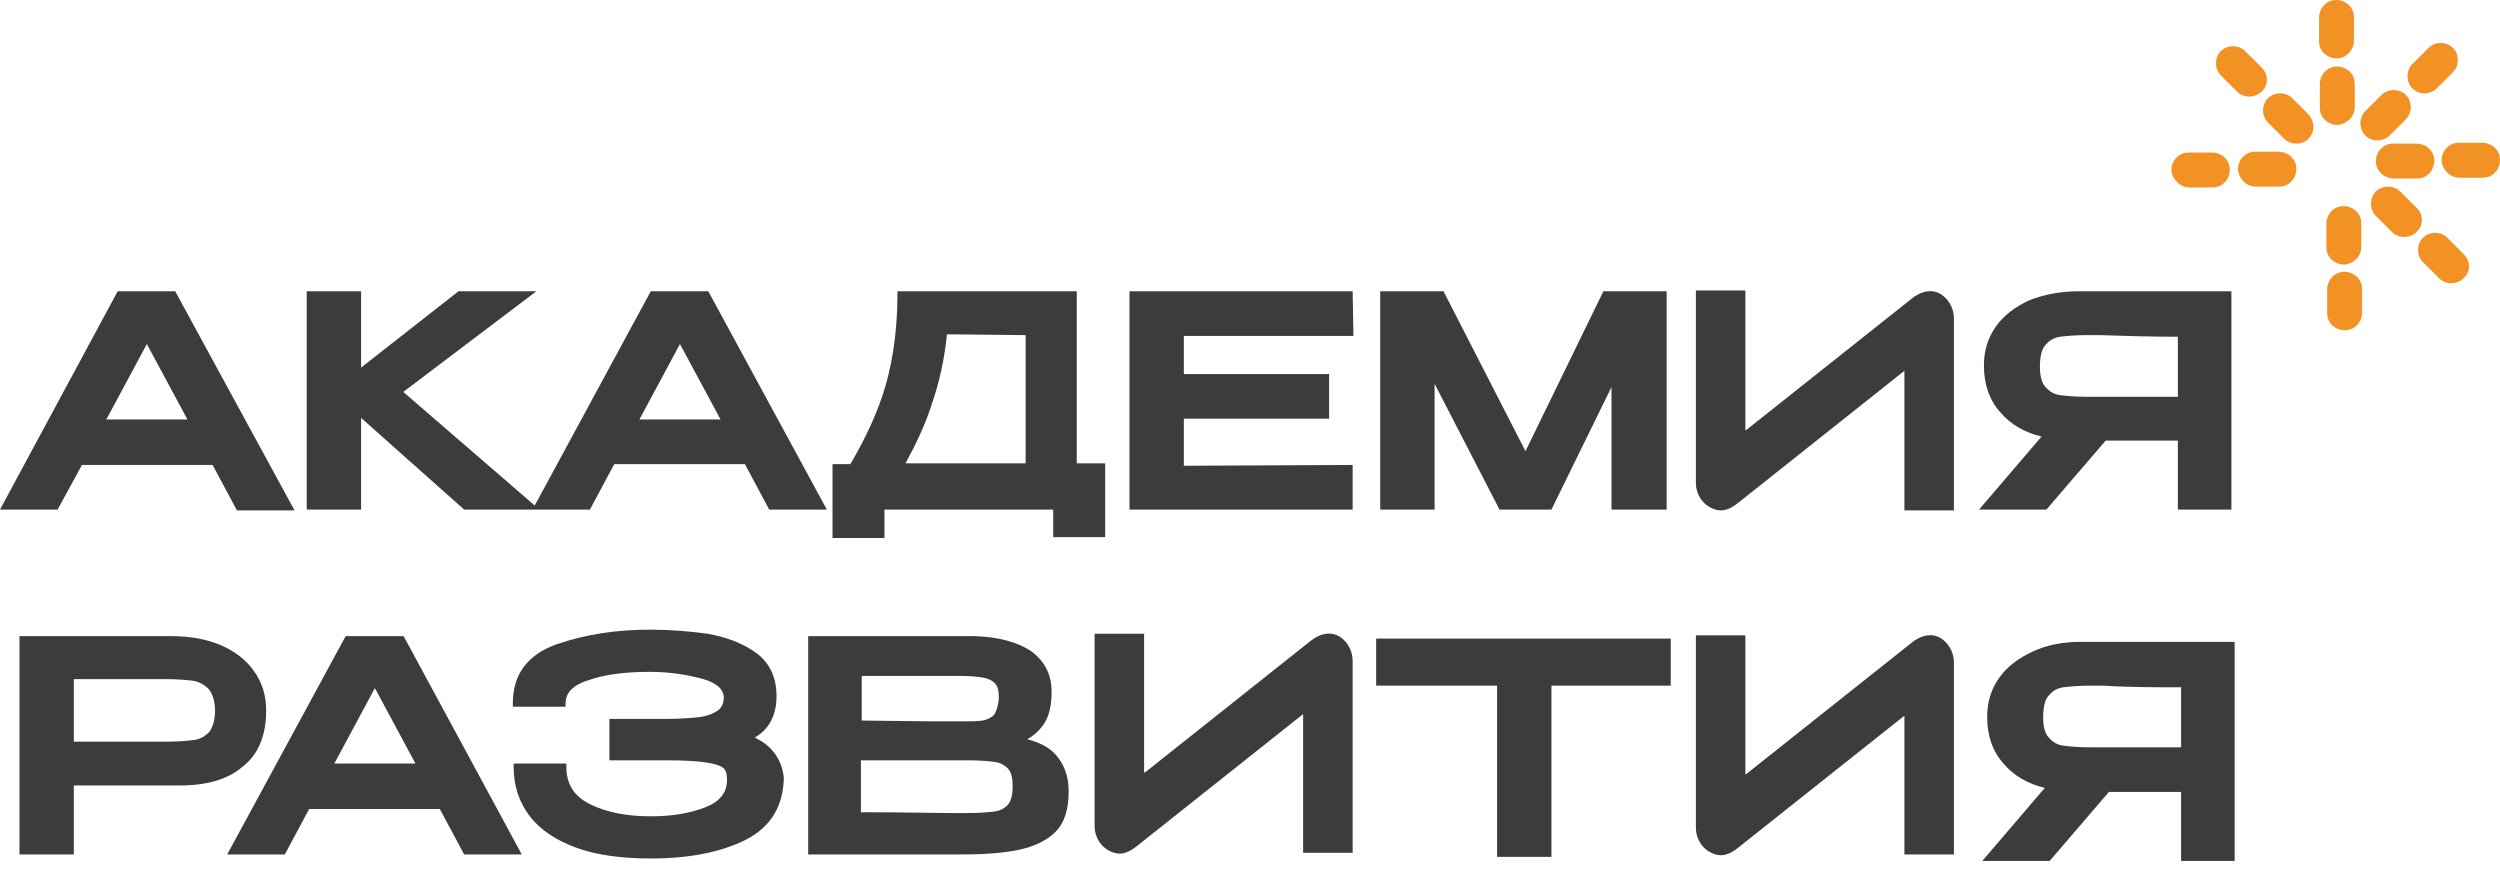
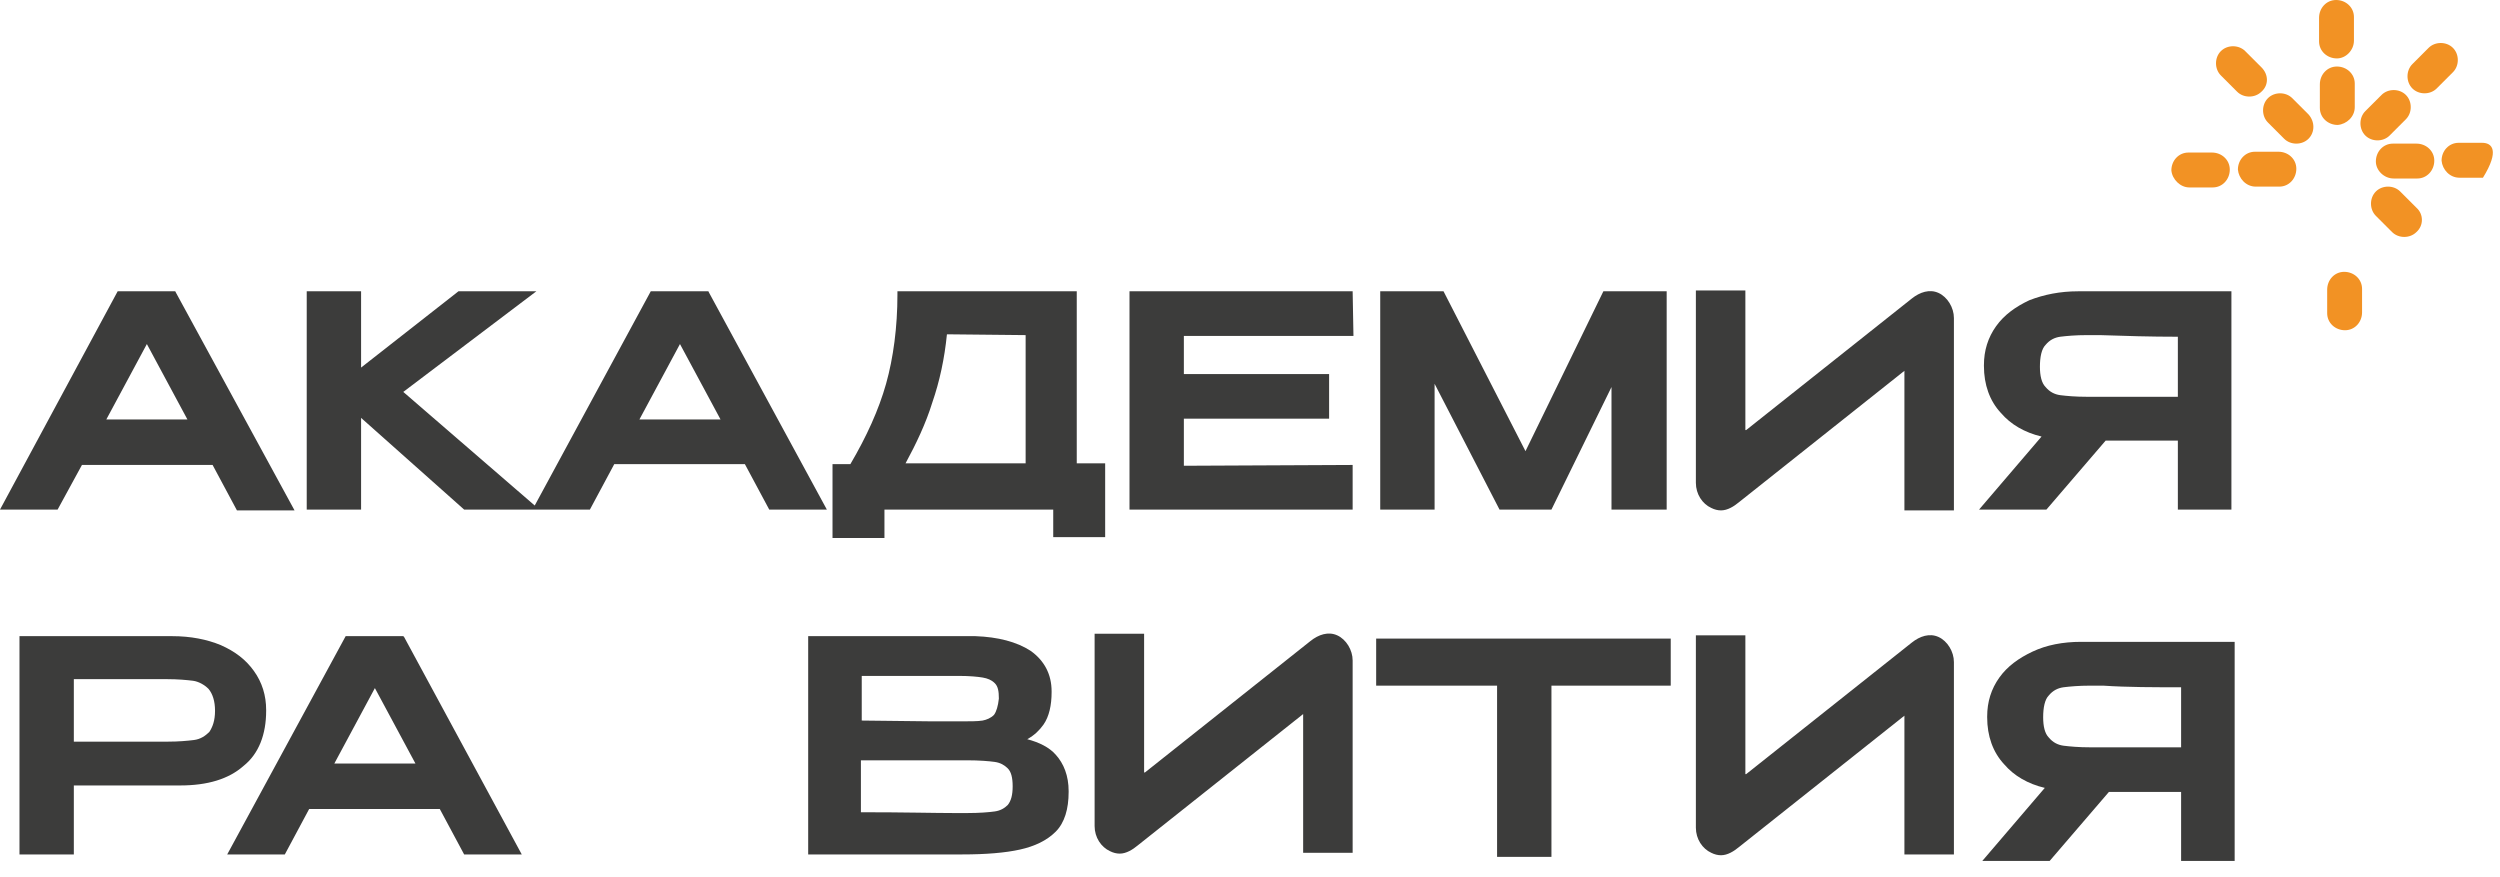
<svg xmlns="http://www.w3.org/2000/svg" width="154" height="54" viewBox="0 0 154 54" fill="none">
  <g clip-path="url(#clip0_164_493)">
    <path d="M70.527 47.585L80.724 39.487C81.224 39.087 81.824 38.887 82.373 39.137C82.923 39.387 83.323 40.037 83.323 40.687V52.533H80.274V43.986L70.077 52.083C69.778 52.333 69.378 52.583 68.978 52.583C68.778 52.583 68.578 52.533 68.378 52.433C67.828 52.183 67.428 51.583 67.428 50.883V39.037H70.477V47.585H70.527Z" fill="#3C3C3B" />
    <path d="M107.565 47.685L117.762 39.587C118.262 39.187 118.862 38.987 119.411 39.237C119.961 39.487 120.361 40.137 120.361 40.787V52.633H117.312V44.086L107.115 52.183C106.815 52.433 106.416 52.683 106.016 52.683C105.816 52.683 105.616 52.633 105.416 52.533C104.866 52.283 104.466 51.683 104.466 50.984V39.138H107.515V47.685H107.565Z" fill="#3C3C3B" />
    <path d="M107.565 26.491L117.762 18.394C118.262 17.994 118.862 17.794 119.411 18.044C119.961 18.294 120.361 18.944 120.361 19.593V31.44H117.312V22.842L107.115 30.94C106.815 31.19 106.416 31.44 106.016 31.44C105.816 31.44 105.616 31.39 105.416 31.29C104.866 31.04 104.466 30.44 104.466 29.74V17.894H107.515V26.491H107.565Z" fill="#3C3C3B" />
    <path d="M5.048 28.641H13.096L14.595 31.44H18.144L10.847 18.044L10.796 17.944H7.248L0 31.39H3.549L5.048 28.641ZM6.548 25.841L9.047 21.193L11.546 25.841H6.548Z" fill="#3C3C3B" />
    <path d="M22.243 25.742L28.591 31.39H32.839H33.239H36.338L37.838 28.591H45.885L47.385 31.39H50.934L43.686 18.044L43.636 17.944H40.087L32.939 31.14L24.842 24.142L33.039 17.944H28.241L22.243 22.643V17.944H18.894V31.39H22.243V25.742ZM39.387 25.841L41.886 21.193L44.386 25.841H39.387Z" fill="#3C3C3B" />
    <path d="M54.432 31.39H64.879V33.089H68.078V28.541H66.328V17.944H55.282V18.144C55.282 20.143 55.032 22.043 54.582 23.642C54.132 25.242 53.383 26.891 52.383 28.591H51.283V33.139H54.482V31.39H54.432ZM63.179 20.643V28.541H55.782C56.431 27.341 57.031 26.091 57.431 24.792C57.881 23.492 58.181 22.093 58.331 20.593L63.179 20.643Z" fill="#3C3C3B" />
    <path d="M83.373 20.693L83.323 17.944H69.577V31.39H83.323V28.641L72.926 28.691V25.791H81.873V23.042H72.926V20.693H83.373Z" fill="#3C3C3B" />
    <path d="M88.371 23.642L92.37 31.39H95.569L99.268 23.842V31.39H102.667V17.944H98.768L93.97 27.791L88.921 17.944H85.022V31.39H88.371V23.642Z" fill="#3C3C3B" />
    <path d="M128.008 17.944C126.908 17.944 125.909 18.144 125.009 18.494C124.159 18.894 123.46 19.394 122.96 20.093C122.46 20.793 122.21 21.593 122.21 22.493V22.543C122.21 23.692 122.56 24.692 123.26 25.442C123.859 26.141 124.709 26.641 125.759 26.891L121.91 31.39H126.059L129.708 27.141H134.156V31.39H137.455V17.944H128.008ZM134.156 20.743V24.442H128.558C127.858 24.442 127.308 24.392 126.908 24.342C126.559 24.292 126.259 24.142 126.009 23.842C125.759 23.592 125.659 23.142 125.659 22.593C125.659 21.993 125.759 21.493 126.009 21.243C126.259 20.943 126.559 20.793 126.908 20.743C127.308 20.693 127.858 20.643 128.558 20.643C128.858 20.643 129.108 20.643 129.358 20.643C130.857 20.693 132.457 20.743 134.156 20.743Z" fill="#3C3C3B" />
    <path d="M16.395 43.786V43.736C16.395 42.836 16.145 42.036 15.645 41.337C15.145 40.637 14.495 40.137 13.596 39.737C12.746 39.387 11.746 39.187 10.597 39.187H1.2V52.633H4.548V48.384H11.096C12.796 48.384 14.095 47.984 14.995 47.185C15.945 46.435 16.395 45.235 16.395 43.786ZM4.548 41.836C6.148 41.836 7.298 41.836 7.997 41.836C8.747 41.836 9.297 41.836 9.597 41.836H10.297C10.946 41.836 11.496 41.886 11.896 41.936C12.246 41.986 12.596 42.186 12.846 42.436C13.096 42.736 13.246 43.186 13.246 43.786C13.246 44.386 13.096 44.785 12.896 45.085C12.646 45.335 12.346 45.535 11.946 45.585C11.546 45.635 10.996 45.685 10.347 45.685H4.548V41.836Z" fill="#3C3C3B" />
    <path d="M24.842 39.187H21.293L13.996 52.633H17.545L19.044 49.834H27.091L28.591 52.633H32.14L24.892 39.237L24.842 39.187ZM25.592 47.035H20.594L23.093 42.386L25.592 47.035Z" fill="#3C3C3B" />
-     <path d="M46.485 45.435C47.384 44.935 47.834 44.036 47.834 42.886C47.834 41.686 47.384 40.787 46.535 40.187C45.685 39.587 44.685 39.237 43.586 39.037C42.486 38.887 41.286 38.787 40.037 38.787C37.937 38.787 36.038 39.087 34.289 39.687C32.489 40.337 31.59 41.536 31.59 43.336V43.536H34.838V43.336C34.838 42.686 35.288 42.186 36.288 41.886C37.288 41.536 38.587 41.386 40.037 41.386C41.336 41.386 42.436 41.586 43.336 41.836C44.185 42.086 44.585 42.486 44.585 42.986C44.585 43.336 44.435 43.636 44.185 43.786C43.886 43.986 43.486 44.136 42.986 44.186C42.486 44.236 41.786 44.286 40.986 44.286H37.538V46.835H40.986C42.186 46.835 43.036 46.885 43.586 46.985C44.235 47.085 44.485 47.235 44.585 47.335C44.735 47.484 44.785 47.734 44.785 48.034C44.785 48.834 44.335 49.384 43.436 49.734C42.536 50.084 41.436 50.284 40.137 50.284C40.087 50.284 40.037 50.284 40.037 50.284C38.587 50.284 37.338 50.034 36.338 49.534C35.338 49.034 34.888 48.284 34.888 47.235V47.035H31.64V47.235C31.64 48.434 31.989 49.434 32.639 50.284C33.289 51.133 34.289 51.783 35.538 52.233C36.788 52.683 38.337 52.883 40.087 52.883C42.486 52.883 44.435 52.483 45.935 51.733C47.484 50.933 48.234 49.684 48.284 47.934C48.184 46.835 47.584 45.935 46.485 45.435Z" fill="#3C3C3B" />
    <path d="M63.279 45.535C63.729 45.285 64.029 44.985 64.279 44.636C64.629 44.136 64.779 43.436 64.779 42.636V42.586C64.779 41.536 64.329 40.687 63.479 40.087C62.629 39.537 61.48 39.237 60.08 39.187H49.784V52.633H58.431H59.281C60.73 52.633 61.93 52.533 62.829 52.333C63.729 52.133 64.479 51.783 65.029 51.233C65.578 50.684 65.828 49.834 65.828 48.784V48.734C65.828 47.785 65.528 47.035 65.029 46.485C64.629 46.035 64.029 45.735 63.279 45.535ZM53.032 46.835H59.58C60.33 46.835 60.93 46.885 61.28 46.935C61.63 46.985 61.88 47.135 62.08 47.335C62.279 47.535 62.38 47.884 62.38 48.434C62.38 48.984 62.279 49.334 62.08 49.584C61.88 49.784 61.63 49.934 61.28 49.984C60.93 50.034 60.33 50.084 59.58 50.084H58.781C57.581 50.084 55.732 50.034 53.032 50.034V46.835ZM61.23 44.036C61.03 44.236 60.78 44.336 60.53 44.386C60.23 44.436 59.73 44.436 59.081 44.436H57.481L53.083 44.386V41.636H59.081C59.73 41.636 60.23 41.686 60.53 41.736C60.83 41.786 61.08 41.886 61.28 42.086C61.48 42.286 61.53 42.586 61.53 43.036C61.48 43.486 61.38 43.836 61.23 44.036Z" fill="#3C3C3B" />
    <path d="M84.772 42.236H92.22V52.783H95.569V42.236H102.917V39.337H84.772V42.236Z" fill="#3C3C3B" />
    <path d="M125.209 40.137C124.36 40.537 123.66 41.037 123.16 41.737C122.66 42.436 122.41 43.236 122.41 44.136V44.186C122.41 45.336 122.76 46.335 123.46 47.085C124.06 47.785 124.91 48.285 125.959 48.534L122.11 53.033H126.259L129.908 48.784H134.356V53.033H137.655V39.537H128.208C127.059 39.537 126.059 39.737 125.209 40.137ZM134.356 42.336V46.035H128.758C128.059 46.035 127.509 45.985 127.109 45.935C126.759 45.885 126.459 45.735 126.209 45.435C125.959 45.185 125.859 44.736 125.859 44.186C125.859 43.586 125.959 43.086 126.209 42.836C126.459 42.536 126.759 42.386 127.109 42.336C127.509 42.286 128.059 42.236 128.758 42.236C129.058 42.236 129.308 42.236 129.558 42.236C131.058 42.336 132.707 42.336 134.356 42.336Z" fill="#3C3C3B" />
-     <path d="M151.501 10.947H152.95C153.55 10.947 154 10.447 154 9.847C154 9.247 153.5 8.797 152.9 8.797H151.451C150.851 8.797 150.401 9.297 150.401 9.897C150.451 10.447 150.901 10.947 151.501 10.947Z" fill="#F29224" />
+     <path d="M151.501 10.947H152.95C154 9.247 153.5 8.797 152.9 8.797H151.451C150.851 8.797 150.401 9.297 150.401 9.897C150.451 10.447 150.901 10.947 151.501 10.947Z" fill="#F29224" />
    <path d="M147.452 10.996H148.902C149.502 10.996 149.952 10.496 149.952 9.896C149.952 9.297 149.452 8.847 148.852 8.847H147.402C146.803 8.847 146.353 9.347 146.353 9.946C146.353 10.496 146.853 10.996 147.452 10.996Z" fill="#F29224" />
-     <path d="M145.452 15.195V13.746C145.452 13.146 144.953 12.696 144.353 12.696C143.753 12.696 143.303 13.196 143.303 13.796V15.245C143.303 15.845 143.803 16.295 144.403 16.295C145.003 16.245 145.452 15.795 145.452 15.195Z" fill="#F29224" />
    <path d="M145.503 19.244V17.794C145.503 17.195 145.003 16.745 144.403 16.745C143.803 16.745 143.354 17.244 143.354 17.844V19.294C143.354 19.894 143.853 20.343 144.453 20.343C145.053 20.343 145.503 19.844 145.503 19.244Z" fill="#F29224" />
    <path d="M138.955 11.496H140.404C141.004 11.496 141.454 10.996 141.454 10.396C141.454 9.797 140.954 9.347 140.354 9.347H138.905C138.305 9.347 137.855 9.847 137.855 10.446C137.905 10.996 138.355 11.496 138.955 11.496Z" fill="#F29224" />
    <path d="M134.856 11.546H136.306C136.905 11.546 137.355 11.046 137.355 10.447C137.355 9.847 136.855 9.397 136.256 9.397H134.806C134.206 9.397 133.756 9.897 133.756 10.497C133.806 11.046 134.306 11.546 134.856 11.546Z" fill="#F29224" />
    <path d="M150.101 5.448L151.101 4.448C151.501 4.048 151.501 3.349 151.101 2.949C150.701 2.549 150.001 2.549 149.601 2.949L148.602 3.949C148.202 4.348 148.202 5.048 148.602 5.448C149.002 5.848 149.701 5.848 150.101 5.448Z" fill="#F29224" />
    <path d="M147.202 8.347L148.202 7.347C148.602 6.947 148.602 6.248 148.202 5.848C147.802 5.448 147.103 5.448 146.703 5.848L145.703 6.847C145.303 7.247 145.303 7.947 145.703 8.347C146.103 8.747 146.803 8.747 147.202 8.347Z" fill="#F29224" />
    <path d="M139.305 4.148L138.305 3.149C137.905 2.749 137.205 2.749 136.806 3.149C136.406 3.549 136.406 4.248 136.806 4.648L137.805 5.648C138.205 6.048 138.905 6.048 139.305 5.648C139.755 5.248 139.755 4.598 139.305 4.148Z" fill="#F29224" />
    <path d="M142.204 7.048L141.204 6.048C140.804 5.648 140.104 5.648 139.705 6.048C139.305 6.448 139.305 7.148 139.705 7.547L140.704 8.547C141.104 8.947 141.804 8.947 142.204 8.547C142.604 8.147 142.604 7.497 142.204 7.048Z" fill="#F29224" />
    <path d="M148.852 12.796L147.852 11.796C147.452 11.396 146.753 11.396 146.353 11.796C145.953 12.196 145.953 12.896 146.353 13.296L147.352 14.295C147.752 14.695 148.452 14.695 148.852 14.295C149.302 13.896 149.302 13.196 148.852 12.796Z" fill="#F29224" />
-     <path d="M151.751 15.645L150.751 14.645C150.351 14.245 149.651 14.245 149.252 14.645C148.852 15.045 148.852 15.745 149.252 16.145L150.251 17.144C150.651 17.544 151.351 17.544 151.751 17.144C152.201 16.744 152.201 16.095 151.751 15.645Z" fill="#F29224" />
    <path d="M145.003 2.499V1.05C145.003 0.45 144.503 0 143.904 0C143.304 0 142.854 0.5 142.854 1.1V2.549C142.854 3.149 143.354 3.599 143.954 3.599C144.503 3.599 145.003 3.099 145.003 2.499Z" fill="#F29224" />
    <path d="M145.053 6.598V5.148C145.053 4.548 144.553 4.098 143.953 4.098C143.353 4.098 142.903 4.598 142.903 5.198V6.648C142.903 7.247 143.403 7.697 144.003 7.697C144.553 7.647 145.053 7.197 145.053 6.598Z" fill="#F29224" />
  </g>
  <defs>
    <clipPath id="clip0_164_493">
      <rect width="154" height="53.033" fill="white" />
    </clipPath>
  </defs>
</svg>